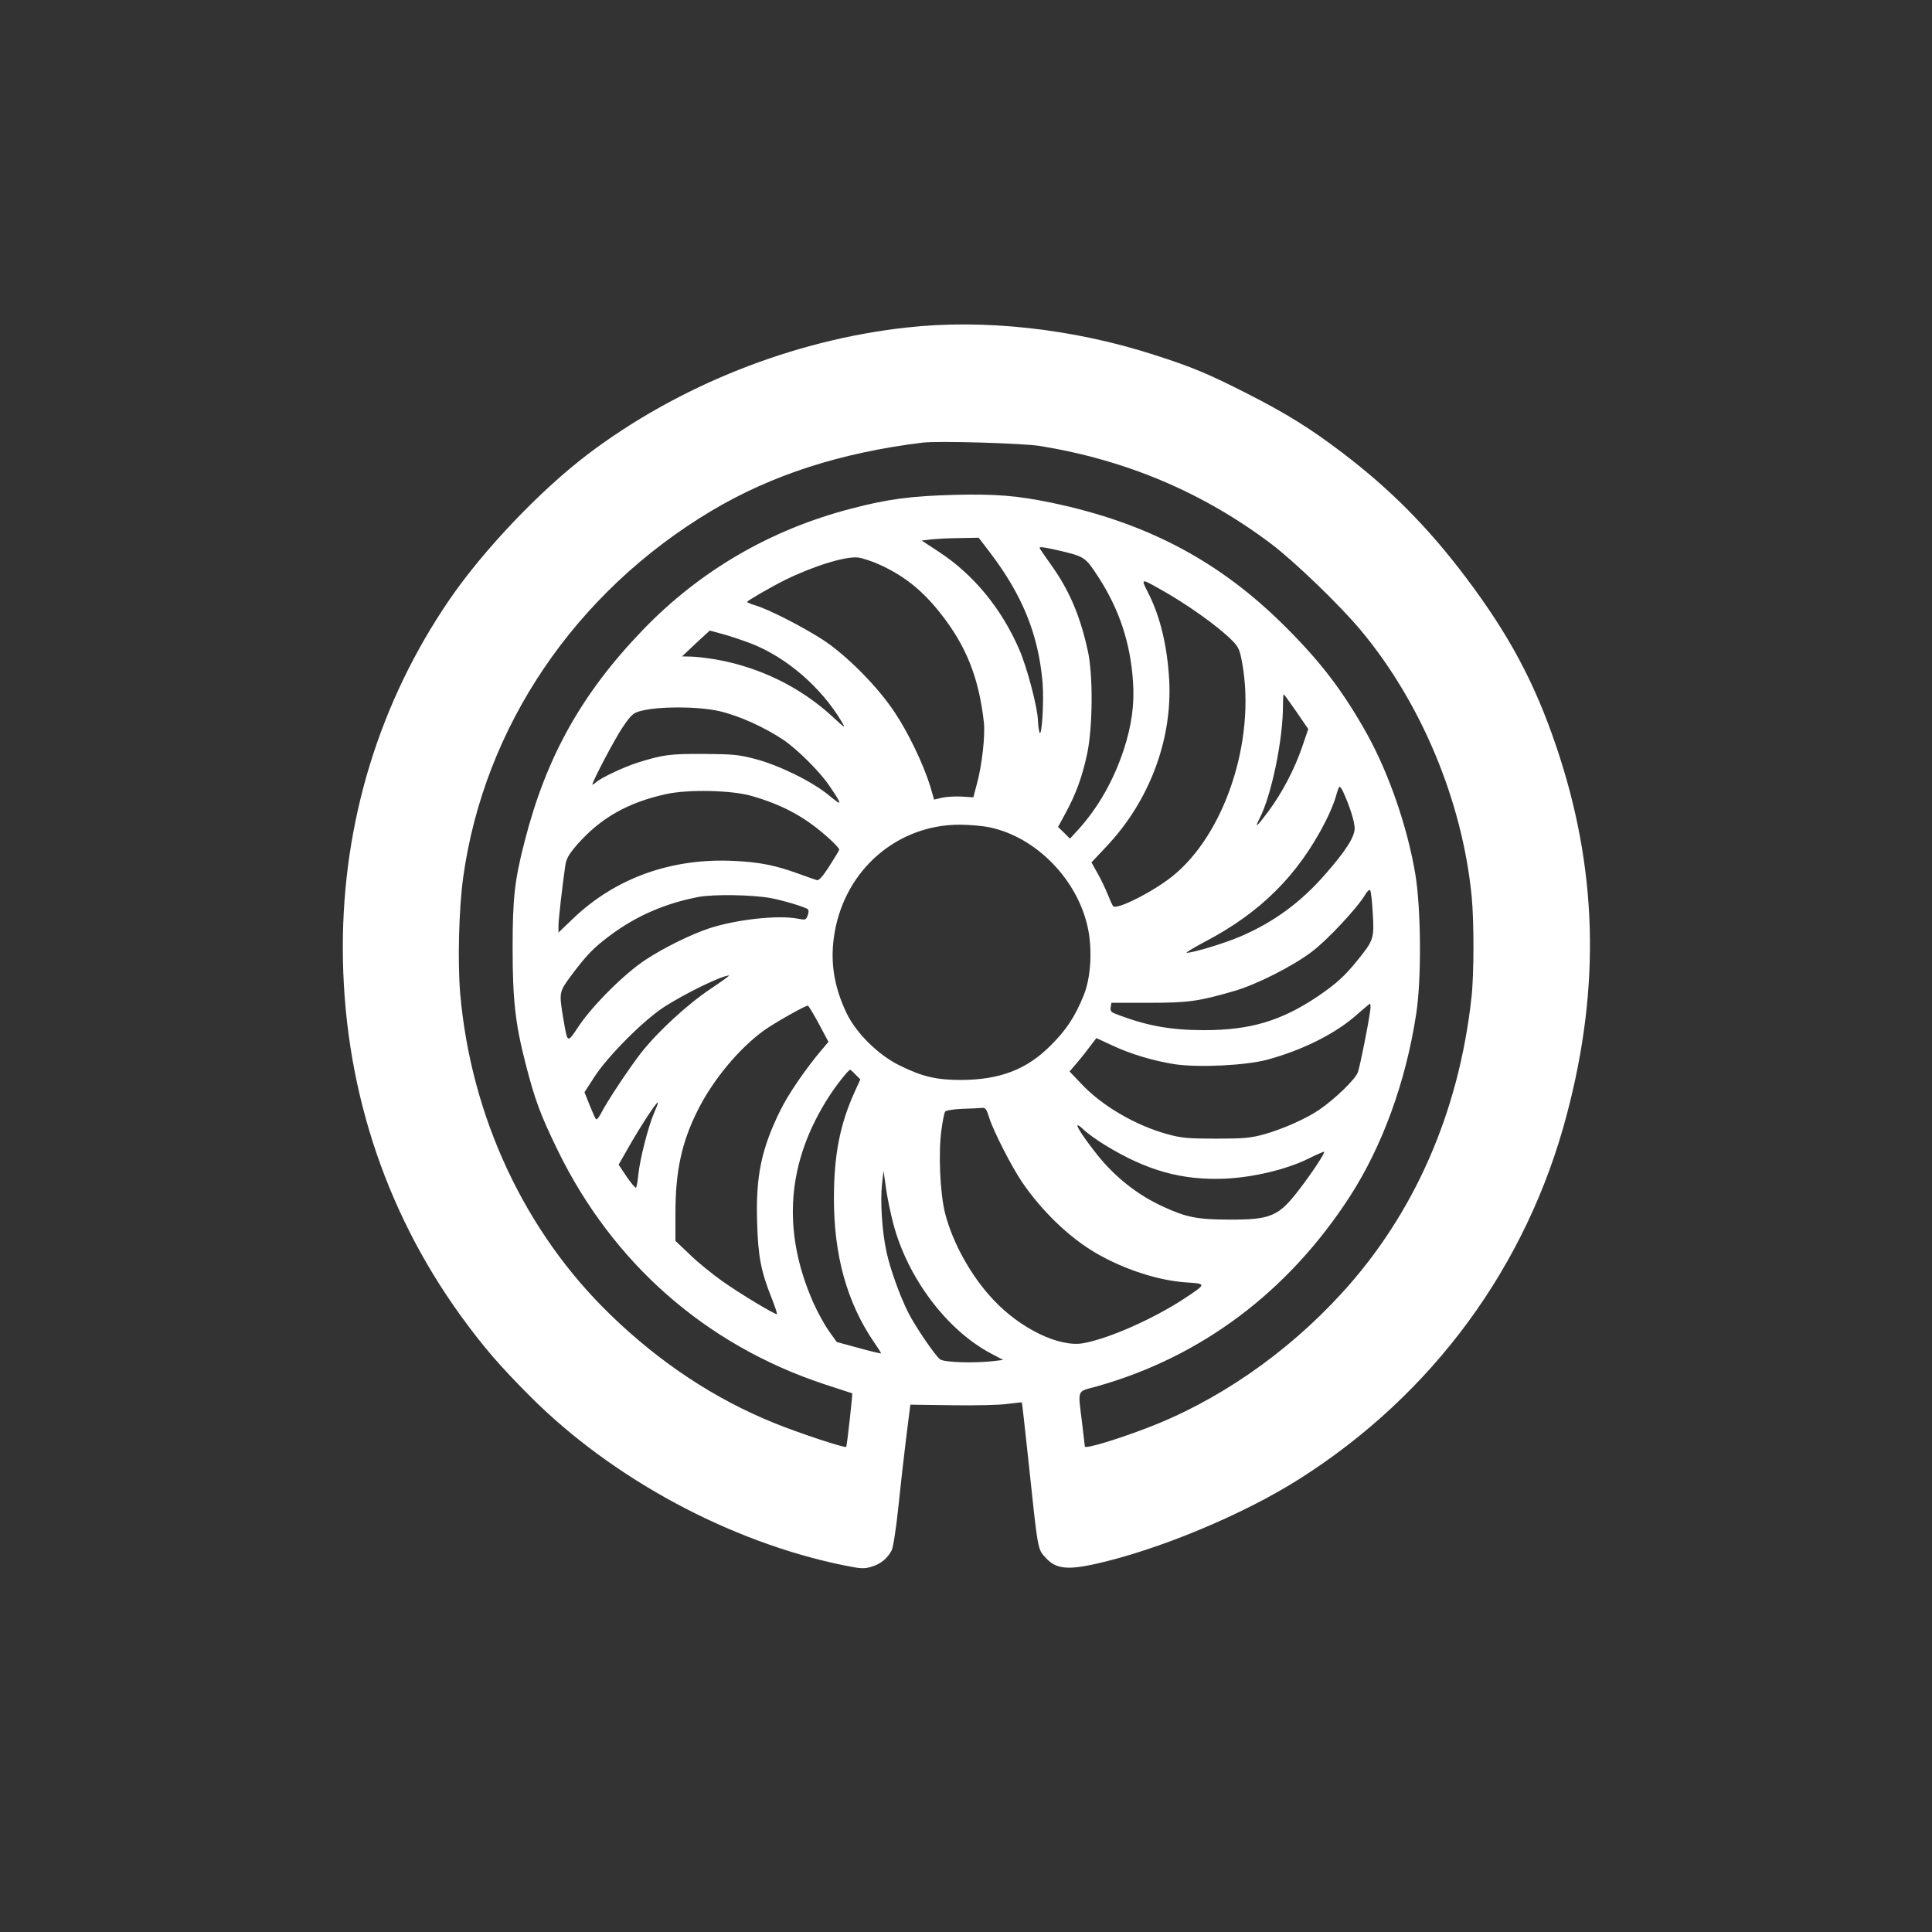
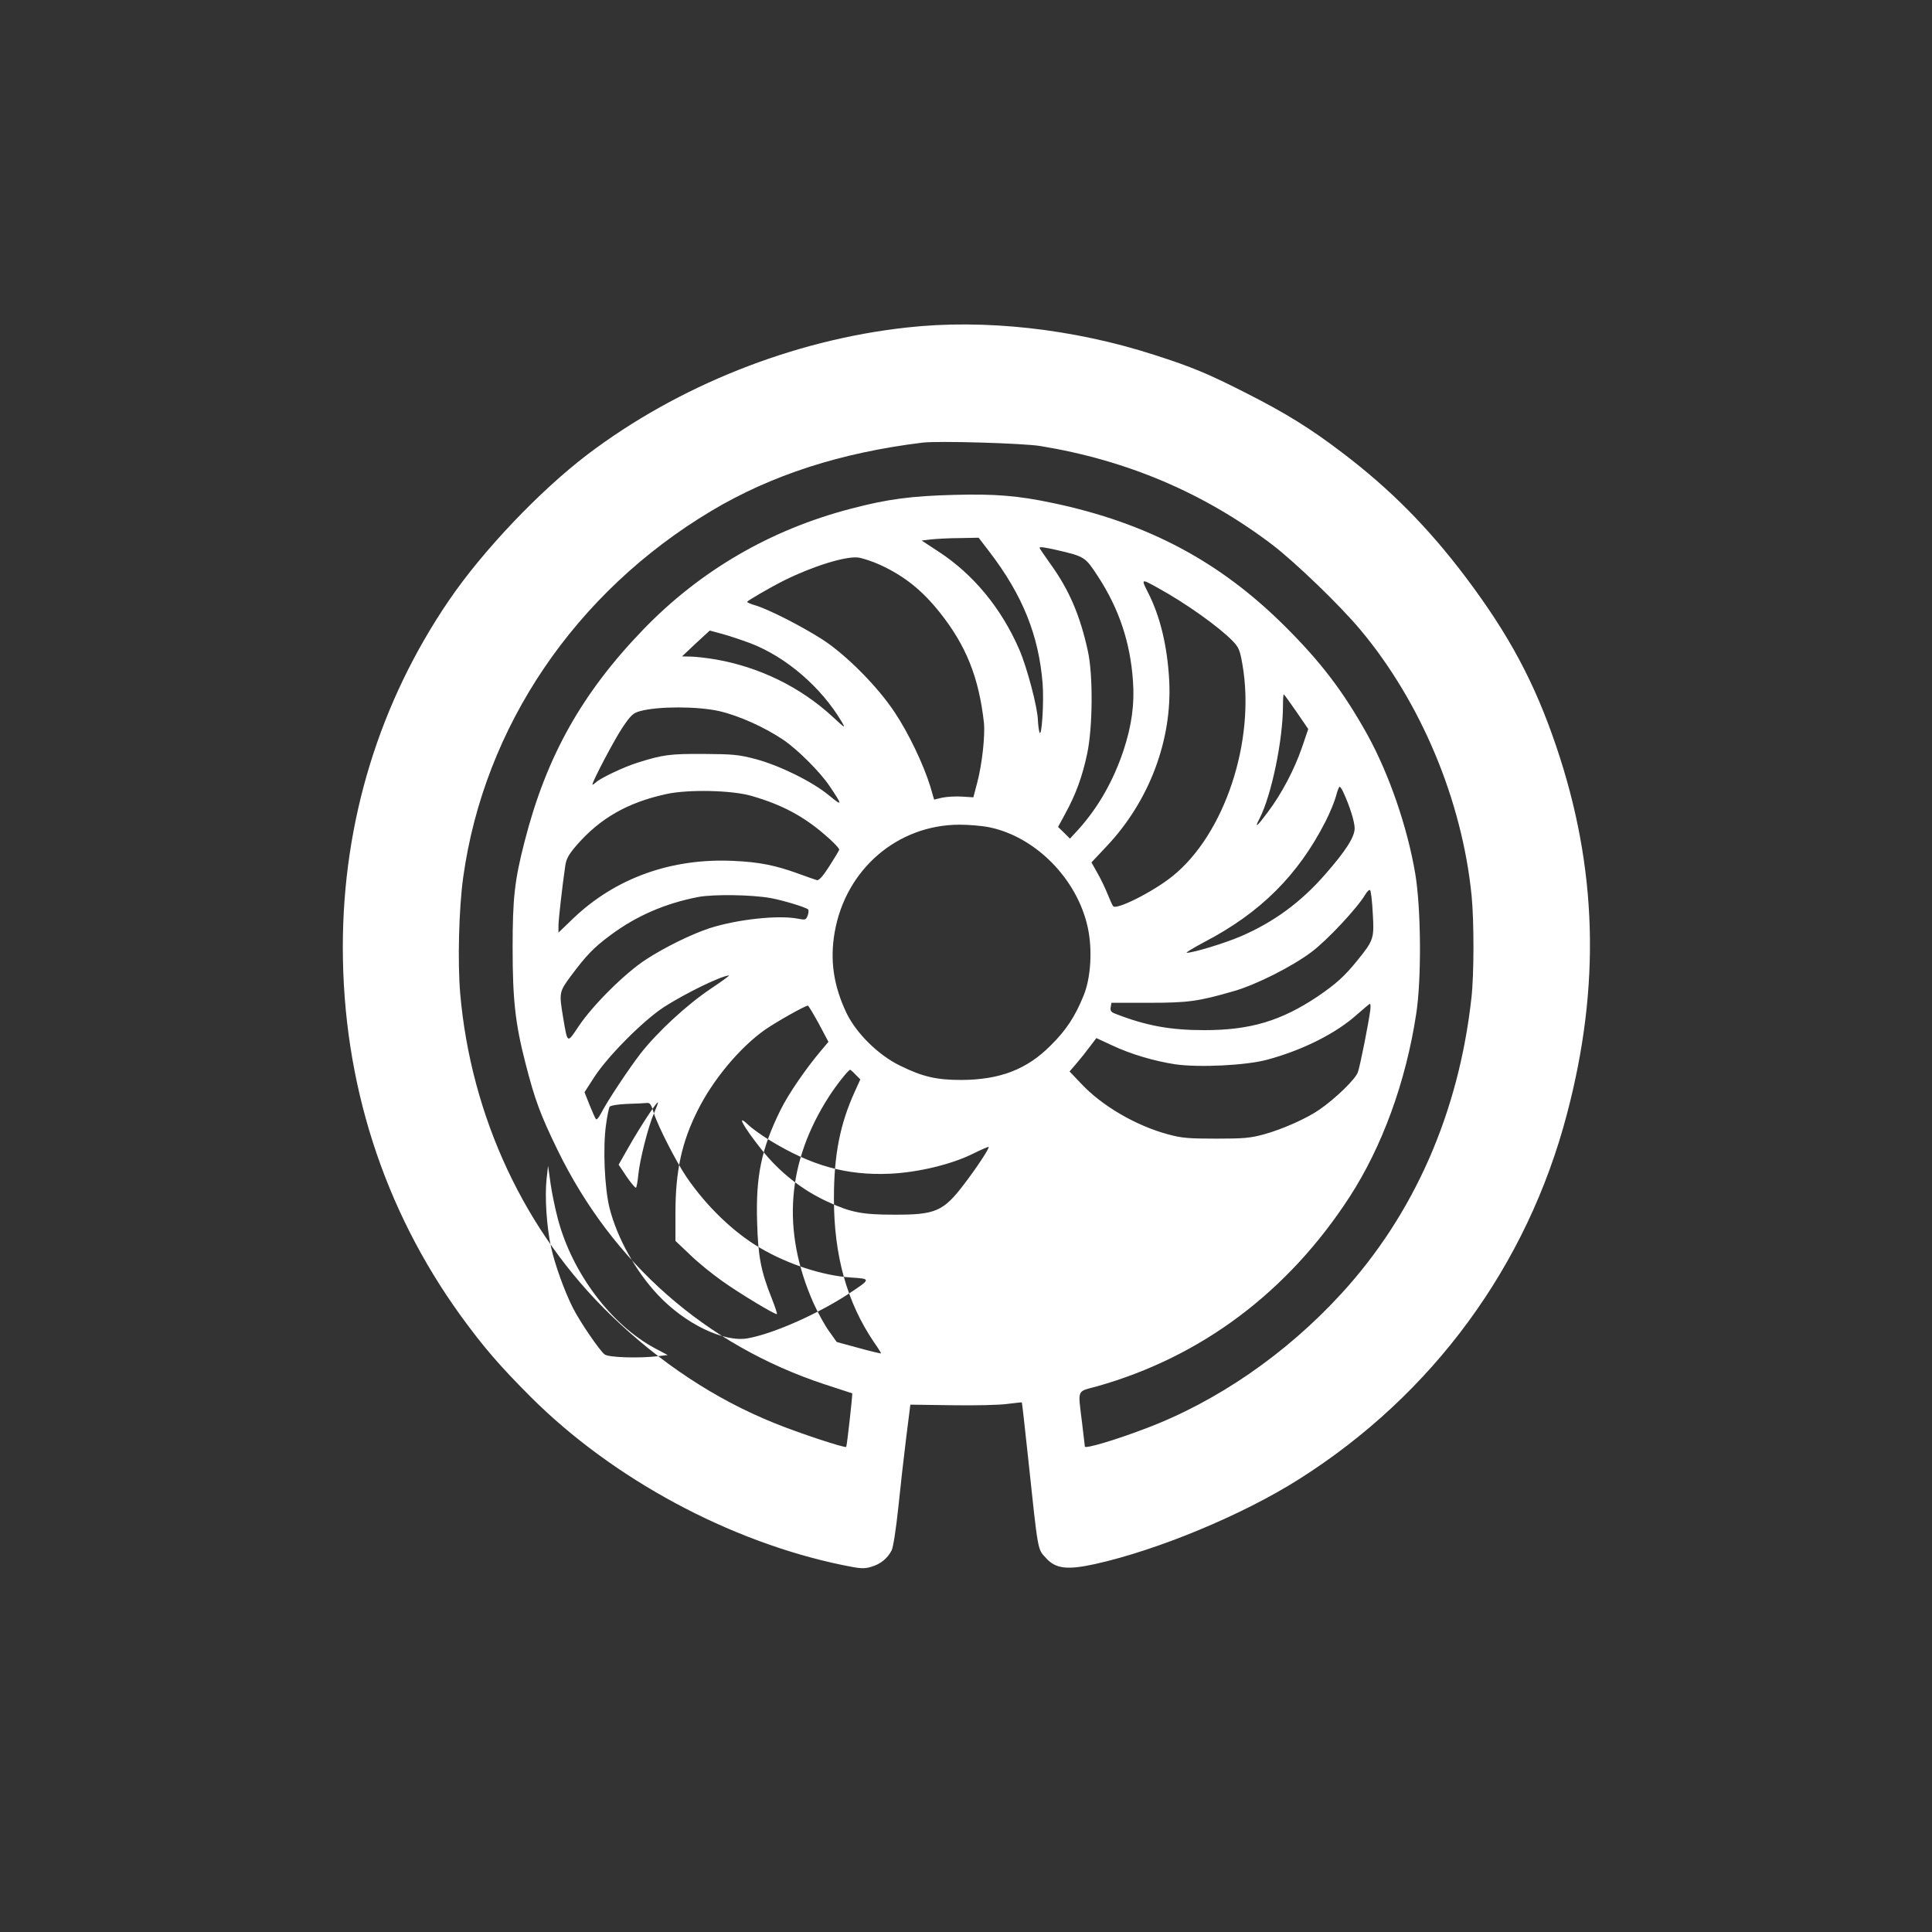
<svg xmlns="http://www.w3.org/2000/svg" version="1.0" width="1024pt" height="1024pt" viewBox="0 0 1024 1024" preserveAspectRatio="xMidYMid meet">
  <rect x="0" y="0" width="1024" height="1024" fill="#333333" stroke="none" />
  <g transform="translate(0,1024) scale(0.1,-0.1)" fill="#ffffff" stroke="none">
-     <path d="M4805 8504 c-602 -66 -1211 -309 -1690 -672 -254 -193 -555 -510 -734 -772 -370 -542 -564 -1174 -564 -1840 0 -716 215 -1387 626 -1955 120 -165 205 -264 371 -430 434 -433 1052 -766 1651 -890 97 -20 115 -21 154 -9 48 14 85 44 107 87 8 15 23 112 35 225 11 108 30 276 42 372 l22 175 220 -3 c121 -2 254 1 295 7 41 5 75 9 76 8 1 -1 16 -132 33 -292 54 -510 50 -484 95 -533 51 -57 113 -64 259 -32 334 74 784 261 1082 450 708 448 1209 1130 1420 1935 180 681 161 1308 -57 1950 -114 337 -250 591 -479 895 -199 264 -400 467 -654 660 -169 129 -302 211 -505 314 -204 104 -292 141 -492 205 -430 139 -903 191 -1313 145z m709 -628 c458 -75 865 -247 1228 -522 122 -93 361 -323 470 -454 320 -383 538 -904 588 -1409 13 -134 13 -416 -1 -539 -67 -609 -304 -1148 -689 -1568 -292 -319 -661 -574 -1040 -716 -162 -62 -320 -108 -320 -95 0 1 -7 58 -15 127 -22 182 -30 162 79 192 553 156 1012 500 1339 1004 173 267 298 609 353 969 29 185 26 562 -5 745 -42 248 -139 528 -253 735 -127 228 -245 384 -437 575 -345 344 -728 548 -1231 654 -185 39 -306 49 -525 43 -225 -6 -350 -22 -544 -73 -427 -111 -800 -328 -1102 -641 -325 -337 -513 -672 -628 -1121 -54 -209 -64 -303 -64 -567 0 -273 14 -400 68 -610 50 -195 79 -273 170 -460 293 -601 786 -1034 1415 -1242 80 -26 146 -48 147 -48 3 0 -28 -280 -32 -284 -7 -7 -258 76 -380 126 -315 127 -607 320 -868 573 -455 439 -741 1051 -798 1705 -14 167 -7 449 16 615 111 799 594 1511 1315 1942 320 191 687 309 1120 362 84 10 529 -3 624 -18z m-268 -563 c174 -228 259 -439 280 -694 8 -100 -5 -299 -17 -259 -4 14 -7 43 -8 65 -2 66 -57 276 -98 371 -95 220 -244 400 -428 520 l-90 59 50 6 c28 3 95 7 151 7 l101 2 59 -77z m354 12 c151 -35 152 -37 220 -141 112 -172 171 -350 185 -554 9 -122 -7 -237 -50 -367 -54 -162 -134 -302 -238 -418 l-46 -50 -31 31 -32 31 40 74 c54 99 88 191 114 313 30 139 32 420 4 545 -41 188 -98 322 -197 460 -32 45 -59 84 -59 87 0 7 22 4 90 -11z m-935 -79 c128 -59 222 -134 316 -252 140 -176 207 -344 234 -584 7 -70 -10 -223 -36 -320 l-20 -76 -62 4 c-34 2 -81 -1 -104 -6 l-42 -10 -21 72 c-36 116 -115 281 -187 389 -90 137 -257 305 -383 387 -107 69 -287 161 -355 181 -25 7 -45 16 -45 19 1 6 123 77 197 114 149 74 324 129 391 121 23 -3 76 -20 117 -39z m1472 -122 c148 -81 323 -206 396 -281 33 -34 39 -49 52 -124 71 -404 -94 -903 -373 -1125 -103 -82 -294 -178 -312 -157 -4 4 -17 33 -29 63 -12 30 -36 81 -54 112 l-32 57 78 83 c228 240 351 566 334 883 -10 181 -48 338 -111 462 -39 77 -39 77 51 27z m-2158 -294 c189 -73 373 -232 482 -415 22 -38 19 -36 -50 28 -170 156 -385 261 -618 302 -49 8 -108 15 -133 15 l-45 1 73 69 74 68 70 -19 c39 -11 105 -33 147 -49z m2892 -362 l63 -92 -33 -97 c-40 -116 -106 -243 -181 -343 -58 -78 -73 -90 -45 -36 64 123 125 418 125 600 0 33 2 60 4 60 2 0 32 -41 67 -92z m-3059 3 c104 -24 240 -85 341 -153 76 -52 193 -169 243 -243 71 -105 71 -111 -3 -50 -87 72 -261 158 -389 192 -88 23 -118 26 -274 27 -179 1 -216 -4 -350 -46 -73 -23 -196 -81 -222 -105 -10 -9 -18 -14 -18 -11 0 17 118 241 160 303 44 65 56 76 93 86 96 26 302 26 419 0z m3307 -428 c35 -75 61 -159 61 -193 0 -46 -47 -120 -156 -244 -129 -148 -272 -253 -446 -328 -85 -37 -254 -88 -288 -88 -8 0 35 26 95 58 295 154 495 353 640 637 24 47 49 108 56 135 7 28 16 50 19 50 4 0 12 -12 19 -27z m-3134 -22 c156 -45 270 -105 383 -202 46 -39 82 -76 80 -83 -2 -6 -26 -46 -53 -88 -33 -52 -55 -76 -65 -73 -8 2 -53 18 -100 35 -118 43 -205 61 -341 67 -329 16 -626 -90 -851 -305 l-78 -75 0 39 c1 36 20 206 36 315 5 37 18 60 61 110 125 143 269 225 473 270 116 26 351 21 455 -10z m1260 -166 c245 -51 464 -274 520 -529 26 -117 17 -268 -21 -361 -45 -112 -93 -185 -175 -266 -127 -128 -270 -182 -474 -183 -132 0 -205 17 -325 76 -115 56 -231 171 -283 278 -69 145 -89 280 -63 429 58 333 332 569 661 570 50 0 122 -6 160 -14z m2031 -456 c8 -133 5 -143 -83 -251 -68 -84 -111 -122 -207 -188 -195 -131 -359 -180 -603 -180 -182 0 -311 24 -474 88 -21 8 -25 16 -22 34 l4 23 197 0 c208 0 263 7 452 62 116 33 307 129 411 207 83 62 241 231 285 304 10 18 22 28 26 24 4 -4 11 -59 14 -123z m-3191 81 c65 -12 185 -48 198 -60 4 -4 3 -18 -2 -32 -9 -24 -12 -25 -53 -17 -104 20 -323 -4 -468 -51 -97 -32 -239 -102 -337 -166 -109 -71 -278 -238 -355 -352 -63 -94 -59 -96 -83 43 -22 133 -22 137 40 221 82 110 121 151 210 217 138 103 291 169 467 203 82 15 283 12 383 -6z m-320 -482 c-125 -84 -280 -227 -370 -342 -63 -82 -175 -250 -210 -318 -11 -21 -22 -34 -26 -30 -4 4 -19 38 -34 75 l-27 68 53 82 c73 112 260 299 369 370 116 74 301 164 344 167 5 0 -39 -32 -99 -72z m3498 -110 c-9 -71 -54 -297 -66 -331 -12 -36 -120 -141 -205 -199 -66 -46 -197 -104 -292 -130 -73 -20 -108 -23 -255 -23 -146 0 -182 3 -255 23 -170 46 -350 151 -460 269 l-61 64 36 42 c20 23 52 63 71 89 l35 46 82 -38 c99 -47 225 -84 336 -101 128 -18 373 -6 486 24 190 51 369 141 481 243 33 29 62 53 65 54 3 0 4 -15 2 -32z m-2923 -74 l51 -96 -38 -45 c-82 -97 -175 -232 -217 -318 -101 -205 -131 -350 -123 -595 5 -179 20 -258 78 -403 17 -43 29 -80 27 -82 -6 -6 -196 108 -290 175 -51 36 -128 98 -170 139 l-78 74 0 147 c0 223 33 376 118 545 81 162 219 328 352 424 58 41 215 130 232 131 3 0 29 -43 58 -96z m194 -269 l26 -26 -30 -66 c-78 -172 -110 -335 -110 -565 0 -303 69 -550 211 -760 22 -31 39 -59 39 -61 0 -2 -53 10 -117 28 l-118 32 -42 59 c-23 32 -60 100 -82 149 -169 383 -141 747 84 1095 38 59 102 140 111 140 2 0 15 -11 28 -25z m-1068 -206 c-30 -69 -75 -245 -83 -327 -3 -34 -9 -64 -12 -67 -4 -2 -26 24 -50 59 l-42 63 54 95 c61 107 148 240 154 235 2 -2 -8 -28 -21 -58z m1778 -26 c23 -71 118 -257 173 -338 105 -154 250 -294 391 -376 147 -86 330 -146 479 -156 109 -7 109 -7 -12 -87 -160 -105 -395 -210 -532 -235 -126 -24 -334 76 -478 230 -118 125 -216 302 -256 459 -27 108 -36 323 -19 442 6 46 15 89 19 96 4 6 42 13 91 15 47 1 94 4 106 5 17 2 24 -8 38 -55z m611 -141 c223 -137 410 -189 640 -179 149 7 325 49 440 106 44 22 81 38 83 36 6 -5 -64 -111 -129 -196 -111 -146 -152 -164 -374 -163 -167 0 -229 12 -351 69 -134 61 -255 157 -348 274 -100 126 -138 196 -73 134 17 -17 68 -54 112 -81z m-1120 -419 c76 -287 283 -562 516 -686 l66 -35 -51 -6 c-102 -12 -260 -7 -283 9 -25 18 -132 174 -169 248 -43 85 -95 228 -115 320 -24 108 -34 270 -24 362 l8 70 13 -93 c7 -51 25 -136 39 -189z" />
+     <path d="M4805 8504 c-602 -66 -1211 -309 -1690 -672 -254 -193 -555 -510 -734 -772 -370 -542 -564 -1174 -564 -1840 0 -716 215 -1387 626 -1955 120 -165 205 -264 371 -430 434 -433 1052 -766 1651 -890 97 -20 115 -21 154 -9 48 14 85 44 107 87 8 15 23 112 35 225 11 108 30 276 42 372 l22 175 220 -3 c121 -2 254 1 295 7 41 5 75 9 76 8 1 -1 16 -132 33 -292 54 -510 50 -484 95 -533 51 -57 113 -64 259 -32 334 74 784 261 1082 450 708 448 1209 1130 1420 1935 180 681 161 1308 -57 1950 -114 337 -250 591 -479 895 -199 264 -400 467 -654 660 -169 129 -302 211 -505 314 -204 104 -292 141 -492 205 -430 139 -903 191 -1313 145z m709 -628 c458 -75 865 -247 1228 -522 122 -93 361 -323 470 -454 320 -383 538 -904 588 -1409 13 -134 13 -416 -1 -539 -67 -609 -304 -1148 -689 -1568 -292 -319 -661 -574 -1040 -716 -162 -62 -320 -108 -320 -95 0 1 -7 58 -15 127 -22 182 -30 162 79 192 553 156 1012 500 1339 1004 173 267 298 609 353 969 29 185 26 562 -5 745 -42 248 -139 528 -253 735 -127 228 -245 384 -437 575 -345 344 -728 548 -1231 654 -185 39 -306 49 -525 43 -225 -6 -350 -22 -544 -73 -427 -111 -800 -328 -1102 -641 -325 -337 -513 -672 -628 -1121 -54 -209 -64 -303 -64 -567 0 -273 14 -400 68 -610 50 -195 79 -273 170 -460 293 -601 786 -1034 1415 -1242 80 -26 146 -48 147 -48 3 0 -28 -280 -32 -284 -7 -7 -258 76 -380 126 -315 127 -607 320 -868 573 -455 439 -741 1051 -798 1705 -14 167 -7 449 16 615 111 799 594 1511 1315 1942 320 191 687 309 1120 362 84 10 529 -3 624 -18z m-268 -563 c174 -228 259 -439 280 -694 8 -100 -5 -299 -17 -259 -4 14 -7 43 -8 65 -2 66 -57 276 -98 371 -95 220 -244 400 -428 520 l-90 59 50 6 c28 3 95 7 151 7 l101 2 59 -77z m354 12 c151 -35 152 -37 220 -141 112 -172 171 -350 185 -554 9 -122 -7 -237 -50 -367 -54 -162 -134 -302 -238 -418 l-46 -50 -31 31 -32 31 40 74 c54 99 88 191 114 313 30 139 32 420 4 545 -41 188 -98 322 -197 460 -32 45 -59 84 -59 87 0 7 22 4 90 -11z m-935 -79 c128 -59 222 -134 316 -252 140 -176 207 -344 234 -584 7 -70 -10 -223 -36 -320 l-20 -76 -62 4 c-34 2 -81 -1 -104 -6 l-42 -10 -21 72 c-36 116 -115 281 -187 389 -90 137 -257 305 -383 387 -107 69 -287 161 -355 181 -25 7 -45 16 -45 19 1 6 123 77 197 114 149 74 324 129 391 121 23 -3 76 -20 117 -39z m1472 -122 c148 -81 323 -206 396 -281 33 -34 39 -49 52 -124 71 -404 -94 -903 -373 -1125 -103 -82 -294 -178 -312 -157 -4 4 -17 33 -29 63 -12 30 -36 81 -54 112 l-32 57 78 83 c228 240 351 566 334 883 -10 181 -48 338 -111 462 -39 77 -39 77 51 27z m-2158 -294 c189 -73 373 -232 482 -415 22 -38 19 -36 -50 28 -170 156 -385 261 -618 302 -49 8 -108 15 -133 15 l-45 1 73 69 74 68 70 -19 c39 -11 105 -33 147 -49z m2892 -362 l63 -92 -33 -97 c-40 -116 -106 -243 -181 -343 -58 -78 -73 -90 -45 -36 64 123 125 418 125 600 0 33 2 60 4 60 2 0 32 -41 67 -92z m-3059 3 c104 -24 240 -85 341 -153 76 -52 193 -169 243 -243 71 -105 71 -111 -3 -50 -87 72 -261 158 -389 192 -88 23 -118 26 -274 27 -179 1 -216 -4 -350 -46 -73 -23 -196 -81 -222 -105 -10 -9 -18 -14 -18 -11 0 17 118 241 160 303 44 65 56 76 93 86 96 26 302 26 419 0z m3307 -428 c35 -75 61 -159 61 -193 0 -46 -47 -120 -156 -244 -129 -148 -272 -253 -446 -328 -85 -37 -254 -88 -288 -88 -8 0 35 26 95 58 295 154 495 353 640 637 24 47 49 108 56 135 7 28 16 50 19 50 4 0 12 -12 19 -27z m-3134 -22 c156 -45 270 -105 383 -202 46 -39 82 -76 80 -83 -2 -6 -26 -46 -53 -88 -33 -52 -55 -76 -65 -73 -8 2 -53 18 -100 35 -118 43 -205 61 -341 67 -329 16 -626 -90 -851 -305 l-78 -75 0 39 c1 36 20 206 36 315 5 37 18 60 61 110 125 143 269 225 473 270 116 26 351 21 455 -10z m1260 -166 c245 -51 464 -274 520 -529 26 -117 17 -268 -21 -361 -45 -112 -93 -185 -175 -266 -127 -128 -270 -182 -474 -183 -132 0 -205 17 -325 76 -115 56 -231 171 -283 278 -69 145 -89 280 -63 429 58 333 332 569 661 570 50 0 122 -6 160 -14z m2031 -456 c8 -133 5 -143 -83 -251 -68 -84 -111 -122 -207 -188 -195 -131 -359 -180 -603 -180 -182 0 -311 24 -474 88 -21 8 -25 16 -22 34 l4 23 197 0 c208 0 263 7 452 62 116 33 307 129 411 207 83 62 241 231 285 304 10 18 22 28 26 24 4 -4 11 -59 14 -123z m-3191 81 c65 -12 185 -48 198 -60 4 -4 3 -18 -2 -32 -9 -24 -12 -25 -53 -17 -104 20 -323 -4 -468 -51 -97 -32 -239 -102 -337 -166 -109 -71 -278 -238 -355 -352 -63 -94 -59 -96 -83 43 -22 133 -22 137 40 221 82 110 121 151 210 217 138 103 291 169 467 203 82 15 283 12 383 -6z m-320 -482 c-125 -84 -280 -227 -370 -342 -63 -82 -175 -250 -210 -318 -11 -21 -22 -34 -26 -30 -4 4 -19 38 -34 75 l-27 68 53 82 c73 112 260 299 369 370 116 74 301 164 344 167 5 0 -39 -32 -99 -72z m3498 -110 c-9 -71 -54 -297 -66 -331 -12 -36 -120 -141 -205 -199 -66 -46 -197 -104 -292 -130 -73 -20 -108 -23 -255 -23 -146 0 -182 3 -255 23 -170 46 -350 151 -460 269 l-61 64 36 42 c20 23 52 63 71 89 l35 46 82 -38 c99 -47 225 -84 336 -101 128 -18 373 -6 486 24 190 51 369 141 481 243 33 29 62 53 65 54 3 0 4 -15 2 -32z m-2923 -74 l51 -96 -38 -45 c-82 -97 -175 -232 -217 -318 -101 -205 -131 -350 -123 -595 5 -179 20 -258 78 -403 17 -43 29 -80 27 -82 -6 -6 -196 108 -290 175 -51 36 -128 98 -170 139 l-78 74 0 147 c0 223 33 376 118 545 81 162 219 328 352 424 58 41 215 130 232 131 3 0 29 -43 58 -96z m194 -269 l26 -26 -30 -66 c-78 -172 -110 -335 -110 -565 0 -303 69 -550 211 -760 22 -31 39 -59 39 -61 0 -2 -53 10 -117 28 l-118 32 -42 59 c-23 32 -60 100 -82 149 -169 383 -141 747 84 1095 38 59 102 140 111 140 2 0 15 -11 28 -25z m-1068 -206 c-30 -69 -75 -245 -83 -327 -3 -34 -9 -64 -12 -67 -4 -2 -26 24 -50 59 l-42 63 54 95 c61 107 148 240 154 235 2 -2 -8 -28 -21 -58z c23 -71 118 -257 173 -338 105 -154 250 -294 391 -376 147 -86 330 -146 479 -156 109 -7 109 -7 -12 -87 -160 -105 -395 -210 -532 -235 -126 -24 -334 76 -478 230 -118 125 -216 302 -256 459 -27 108 -36 323 -19 442 6 46 15 89 19 96 4 6 42 13 91 15 47 1 94 4 106 5 17 2 24 -8 38 -55z m611 -141 c223 -137 410 -189 640 -179 149 7 325 49 440 106 44 22 81 38 83 36 6 -5 -64 -111 -129 -196 -111 -146 -152 -164 -374 -163 -167 0 -229 12 -351 69 -134 61 -255 157 -348 274 -100 126 -138 196 -73 134 17 -17 68 -54 112 -81z m-1120 -419 c76 -287 283 -562 516 -686 l66 -35 -51 -6 c-102 -12 -260 -7 -283 9 -25 18 -132 174 -169 248 -43 85 -95 228 -115 320 -24 108 -34 270 -24 362 l8 70 13 -93 c7 -51 25 -136 39 -189z" />
  </g>
</svg>